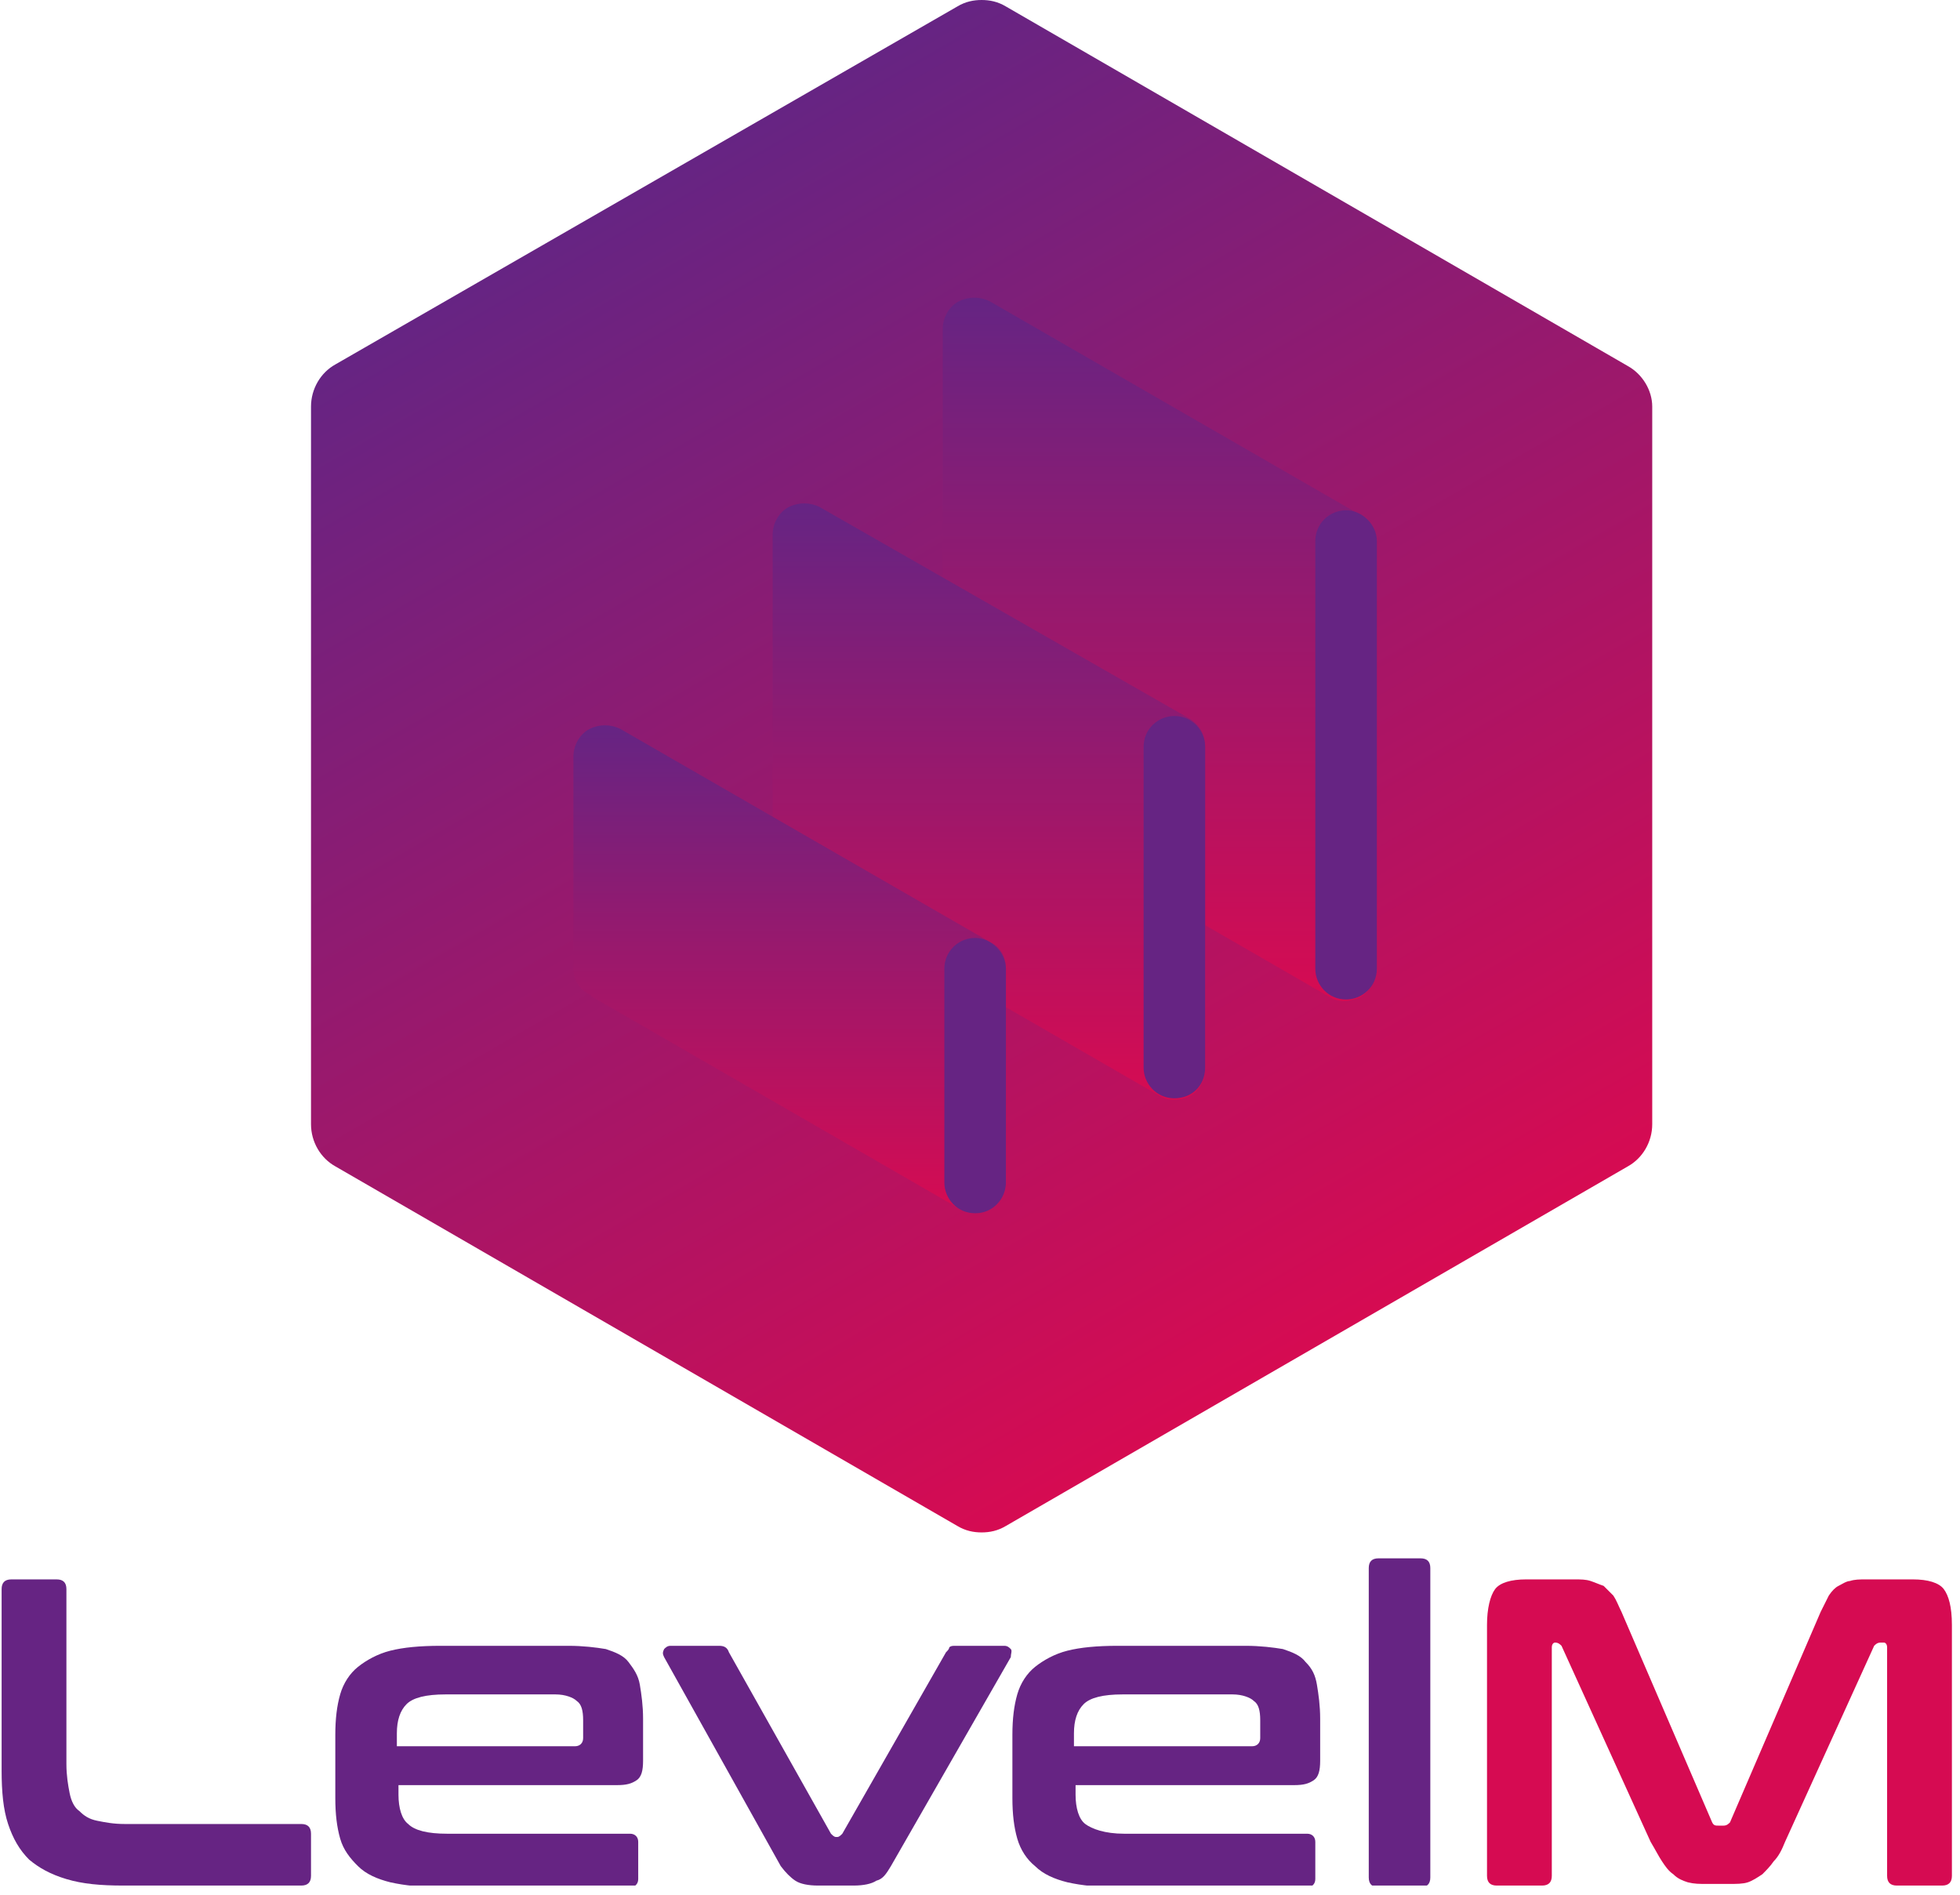
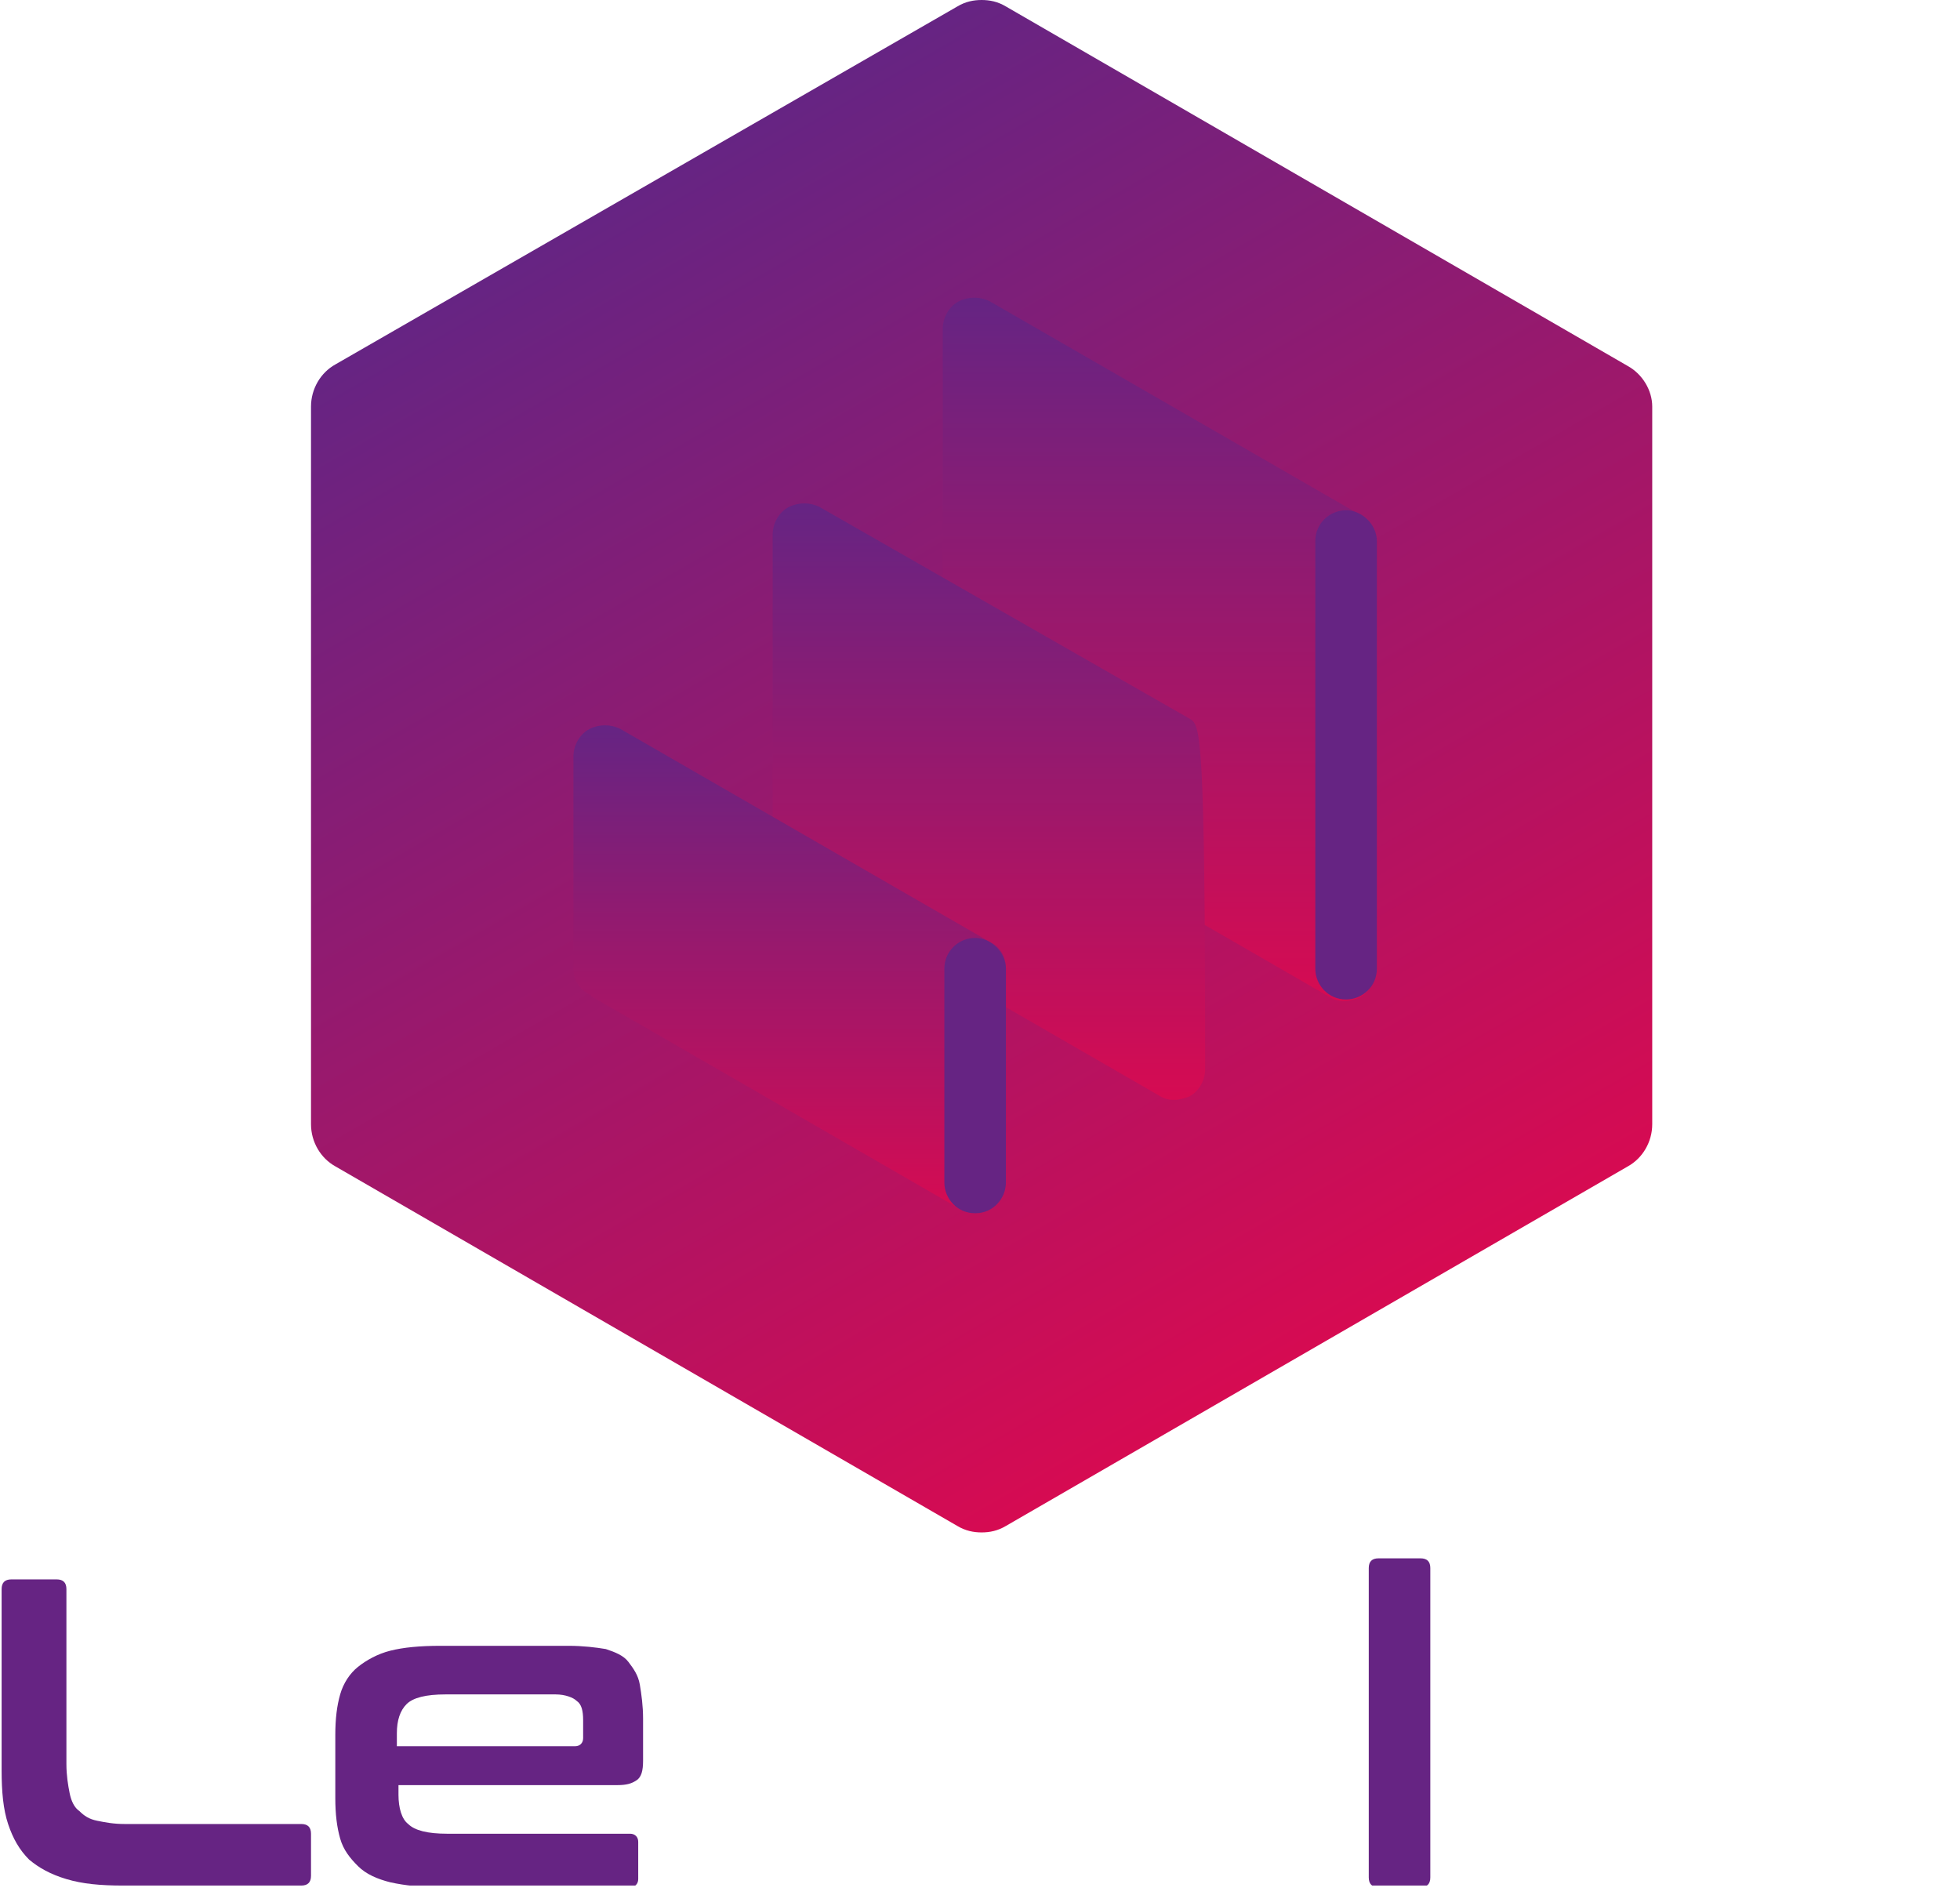
<svg xmlns="http://www.w3.org/2000/svg" width="121" height="117" viewBox="0 0 121 117" fill="none">
  <g clip-path="url(#clip0_102_181)">
    <path d="M102 25.1V69.4C102 70.5 101.4 71.5 100.5 72L62.1 94.2C61.6 94.5 61.1 94.6 60.6 94.6C60.1 94.6 59.6 94.5 59.1 94.2L20.7 72C19.8 71.5 19.2 70.5 19.2 69.4V25.1C19.2 24 19.8 23 20.7 22.5L59.1 0.4C59.6 0.1 60.1 0 60.6 0C61.1 0 61.6 0.1 62.1 0.4L100.5 22.6C101.4 23.1 102 24.1 102 25.1Z" fill="url(#paint0_linear_102_181)" />
    <path d="M84 31.8L61.1 18.6C60.5 18.3 59.8 18.3 59.2 18.6C58.6 18.9 58.2 19.6 58.2 20.3V46.7C58.2 47.4 58.6 48 59.2 48.3C59.2 48.3 59.3 48.3 59.3 48.4L82 61.5C82.3 61.7 82.6 61.8 83 61.8C83.3 61.8 83.6 61.7 83.9 61.6C84.5 61.3 84.9 60.6 84.9 59.9V33.4C85 32.7 84.6 32.1 84 31.8Z" fill="url(#paint1_linear_102_181)" />
    <path d="M83.1 61.7C82 61.7 81.2 60.8 81.2 59.8V33.4C81.2 32.3 82.1 31.5 83.1 31.5C84.1 31.5 85 32.4 85 33.4V59.8C85 60.9 84.1 61.7 83.1 61.7Z" fill="#662483" />
-     <path d="M73.5 44.4L50.6 31.3C50 31 49.3 31 48.7 31.3C48.1 31.6 47.7 32.3 47.7 33V52.8C47.7 53.5 48.1 54.1 48.7 54.4C48.7 54.4 48.8 54.4 48.8 54.5L71.5 67.6C71.8 67.8 72.1 67.9 72.5 67.9C72.8 67.9 73.1 67.8 73.4 67.7C74 67.4 74.4 66.7 74.4 66V46.1C74.4 45.4 74.1 44.8 73.5 44.4Z" fill="url(#paint2_linear_102_181)" />
-     <path d="M72.5 67.8C71.4 67.8 70.6 66.9 70.6 65.9V46.1C70.6 45 71.5 44.2 72.5 44.2C73.6 44.2 74.4 45.1 74.4 46.1V65.9C74.4 67 73.6 67.8 72.5 67.8Z" fill="#662483" />
+     <path d="M73.5 44.4L50.6 31.3C50 31 49.3 31 48.7 31.3C48.1 31.6 47.7 32.3 47.7 33V52.8C47.7 53.5 48.1 54.1 48.7 54.4C48.7 54.4 48.8 54.4 48.8 54.5L71.5 67.6C71.8 67.8 72.1 67.9 72.5 67.9C72.8 67.9 73.1 67.8 73.4 67.7C74 67.4 74.4 66.7 74.4 66C74.4 45.4 74.1 44.8 73.5 44.4Z" fill="url(#paint2_linear_102_181)" />
    <path d="M61.2 58.2L38.3 45C37.7 44.7 37 44.7 36.4 45C35.8 45.3 35.4 46 35.4 46.7V59.8C35.4 60.5 35.8 61.1 36.4 61.4C36.4 61.4 36.5 61.4 36.5 61.5L59.2 74.6C59.5 74.8 59.8 74.9 60.2 74.9C60.5 74.9 60.8 74.8 61 74.7C61.7 74.4 62.1 73.7 62.1 73V59.8C62.1 59.1 61.8 58.5 61.2 58.2Z" fill="url(#paint3_linear_102_181)" />
    <path d="M60.2 74.9C59.1 74.9 58.3 74 58.3 73V59.8C58.3 58.7 59.2 57.9 60.2 57.9C61.2 57.9 62.1 58.8 62.1 59.8V73C62.1 74 61.3 74.9 60.2 74.9Z" fill="#662483" />
    <path d="M3.5 97.5C3.9 97.5 4.1 97.7 4.1 98.1V108.9C4.1 109.6 4.2 110.2 4.3 110.7C4.4 111.2 4.6 111.6 4.9 111.8C5.2 112.1 5.5 112.3 6 112.4C6.5 112.5 7 112.6 7.7 112.6H18.6C19 112.6 19.2 112.8 19.2 113.2V115.8C19.2 116.2 19 116.4 18.6 116.4H7.6C6.2 116.4 5.1 116.3 4.1 116C3.1 115.7 2.4 115.3 1.8 114.8C1.2 114.2 0.8 113.5 0.5 112.6C0.2 111.7 0.1 110.6 0.1 109.3V98.1C0.1 97.7 0.3 97.5 0.7 97.5H3.5Z" fill="#662483" />
    <path d="M35.1 101.6C36 101.6 36.8 101.7 37.4 101.8C38 102 38.5 102.2 38.8 102.6C39.1 103 39.4 103.4 39.5 104C39.6 104.6 39.7 105.3 39.7 106.1V108.7C39.7 109.3 39.6 109.7 39.3 109.9C39 110.1 38.7 110.2 38.1 110.2H24.6V110.8C24.6 111.6 24.8 112.3 25.2 112.6C25.6 113 26.4 113.2 27.6 113.2H38.9C39.2 113.2 39.4 113.4 39.4 113.7V116C39.4 116.3 39.2 116.5 38.9 116.5H27.2C26 116.5 25 116.4 24.1 116.2C23.3 116 22.6 115.7 22.1 115.2C21.6 114.7 21.2 114.2 21 113.5C20.8 112.8 20.7 112 20.7 111V107.1C20.7 106.1 20.8 105.3 21 104.6C21.2 103.9 21.6 103.3 22.1 102.9C22.6 102.5 23.3 102.1 24.1 101.9C24.9 101.7 25.9 101.6 27.2 101.6H35.1ZM24.6 107.8H35.5C35.8 107.8 36 107.6 36 107.3V106.2C36 105.6 35.9 105.2 35.6 105C35.4 104.8 34.9 104.6 34.3 104.6H27.5C26.3 104.6 25.5 104.8 25.1 105.2C24.7 105.6 24.5 106.2 24.5 107V107.8H24.6Z" fill="#662483" />
-     <path d="M44.4 101.6C44.7 101.6 44.9 101.7 45 102L51.3 113.2C51.4 113.3 51.5 113.4 51.6 113.4H51.7C51.8 113.4 51.9 113.3 52 113.2L58.4 102C58.5 101.9 58.6 101.8 58.6 101.7C58.7 101.6 58.8 101.6 59 101.6H62C62.2 101.6 62.3 101.7 62.4 101.8C62.5 101.9 62.4 102.1 62.4 102.3L55 115.2C54.7 115.7 54.5 116 54.1 116.1C53.8 116.3 53.3 116.4 52.7 116.4H50.5C49.9 116.4 49.4 116.3 49.1 116.1C48.8 115.9 48.5 115.6 48.2 115.2L41 102.3C40.9 102.1 40.9 102 41 101.8C41.1 101.7 41.2 101.6 41.4 101.6H44.4Z" fill="#662483" />
-     <path d="M76.9 101.6C77.8 101.6 78.6 101.7 79.2 101.8C79.8 102 80.3 102.2 80.6 102.6C81 103 81.2 103.4 81.3 104C81.4 104.6 81.5 105.3 81.5 106.1V108.7C81.5 109.3 81.4 109.7 81.1 109.9C80.8 110.1 80.5 110.2 79.9 110.2H66.4V110.8C66.4 111.6 66.6 112.3 67 112.6C67.4 112.9 68.2 113.2 69.4 113.2H80.7C81 113.2 81.2 113.4 81.2 113.7V116C81.2 116.3 81 116.5 80.7 116.5H69C67.8 116.5 66.8 116.4 65.9 116.2C65.1 116 64.4 115.7 63.9 115.2C63.4 114.8 63 114.2 62.8 113.5C62.6 112.8 62.5 112 62.5 111V107.1C62.5 106.1 62.6 105.3 62.8 104.6C63 103.9 63.4 103.3 63.9 102.9C64.4 102.5 65.1 102.1 65.9 101.9C66.7 101.7 67.7 101.6 69 101.6H76.9ZM66.4 107.8H77.3C77.6 107.8 77.8 107.6 77.8 107.3V106.2C77.8 105.6 77.7 105.2 77.4 105C77.2 104.8 76.7 104.6 76.1 104.6H69.3C68.1 104.6 67.3 104.8 66.9 105.2C66.5 105.6 66.3 106.2 66.3 107V107.8H66.4Z" fill="#662483" />
    <path d="M87.7 96.2C88.1 96.2 88.3 96.4 88.3 96.8V115.9C88.3 116.3 88.1 116.5 87.7 116.5H85.1C84.7 116.5 84.5 116.3 84.5 115.9V96.8C84.5 96.4 84.7 96.2 85.1 96.2H87.7Z" fill="#662483" />
-     <path d="M97.2 97.5C97.6 97.5 97.9 97.5 98.2 97.6C98.5 97.7 98.7 97.8 99 97.9C99.2 98.1 99.4 98.3 99.6 98.5C99.8 98.8 99.9 99.1 100.1 99.5L105.7 112.5C105.8 112.7 105.9 112.7 106.1 112.7H106.4C106.6 112.7 106.7 112.6 106.8 112.5L112.4 99.5C112.6 99.1 112.8 98.7 112.9 98.5C113.1 98.2 113.3 98 113.5 97.9C113.7 97.8 114 97.6 114.2 97.6C114.5 97.5 114.8 97.5 115.2 97.5H118.1C119 97.5 119.7 97.7 120 98.1C120.3 98.5 120.5 99.2 120.5 100.3V115.8C120.5 116.2 120.3 116.4 119.9 116.4H117.1C116.7 116.4 116.5 116.2 116.5 115.8V101.7C116.5 101.5 116.4 101.4 116.3 101.4H116.1C115.9 101.4 115.8 101.5 115.7 101.6L110.2 113.7C110 114.2 109.8 114.6 109.5 114.9C109.3 115.2 109 115.5 108.8 115.7C108.5 115.9 108.2 116.1 107.9 116.2C107.6 116.3 107.2 116.3 106.7 116.3H105.4C104.9 116.3 104.6 116.3 104.2 116.2C103.9 116.1 103.6 116 103.3 115.7C103 115.5 102.8 115.2 102.6 114.9C102.4 114.6 102.2 114.2 101.9 113.7L96.4 101.6C96.3 101.5 96.2 101.4 96 101.4C95.9 101.4 95.8 101.5 95.8 101.7V115.8C95.8 116.2 95.6 116.4 95.2 116.4H92.4C92 116.4 91.8 116.2 91.8 115.8V100.3C91.8 99.3 92 98.5 92.3 98.1C92.6 97.7 93.3 97.5 94.2 97.5H97.2Z" fill="#D60B52" />
  </g>
  <defs>
    <linearGradient id="paint0_linear_102_181" x1="81.292" y1="83.126" x2="39.928" y2="11.482" gradientUnits="userSpaceOnUse">
      <stop stop-color="#D60B52" />
      <stop offset="1" stop-color="#662483" />
    </linearGradient>
    <linearGradient id="paint1_linear_102_181" x1="71.619" y1="61.736" x2="71.619" y2="18.324" gradientUnits="userSpaceOnUse">
      <stop stop-color="#D60B52" />
      <stop offset="0.992" stop-color="#662483" />
    </linearGradient>
    <linearGradient id="paint2_linear_102_181" x1="61.096" y1="67.811" x2="61.096" y2="31.001" gradientUnits="userSpaceOnUse">
      <stop stop-color="#D60B52" />
      <stop offset="0.992" stop-color="#662483" />
    </linearGradient>
    <linearGradient id="paint3_linear_102_181" x1="48.775" y1="74.861" x2="48.775" y2="44.708" gradientUnits="userSpaceOnUse">
      <stop stop-color="#D60B52" />
      <stop offset="0.992" stop-color="#662483" />
    </linearGradient>
    <clipPath id="clip0_102_181">
      <rect width="120.5" height="116.4" fill="white" />
    </clipPath>
  </defs>
</svg>